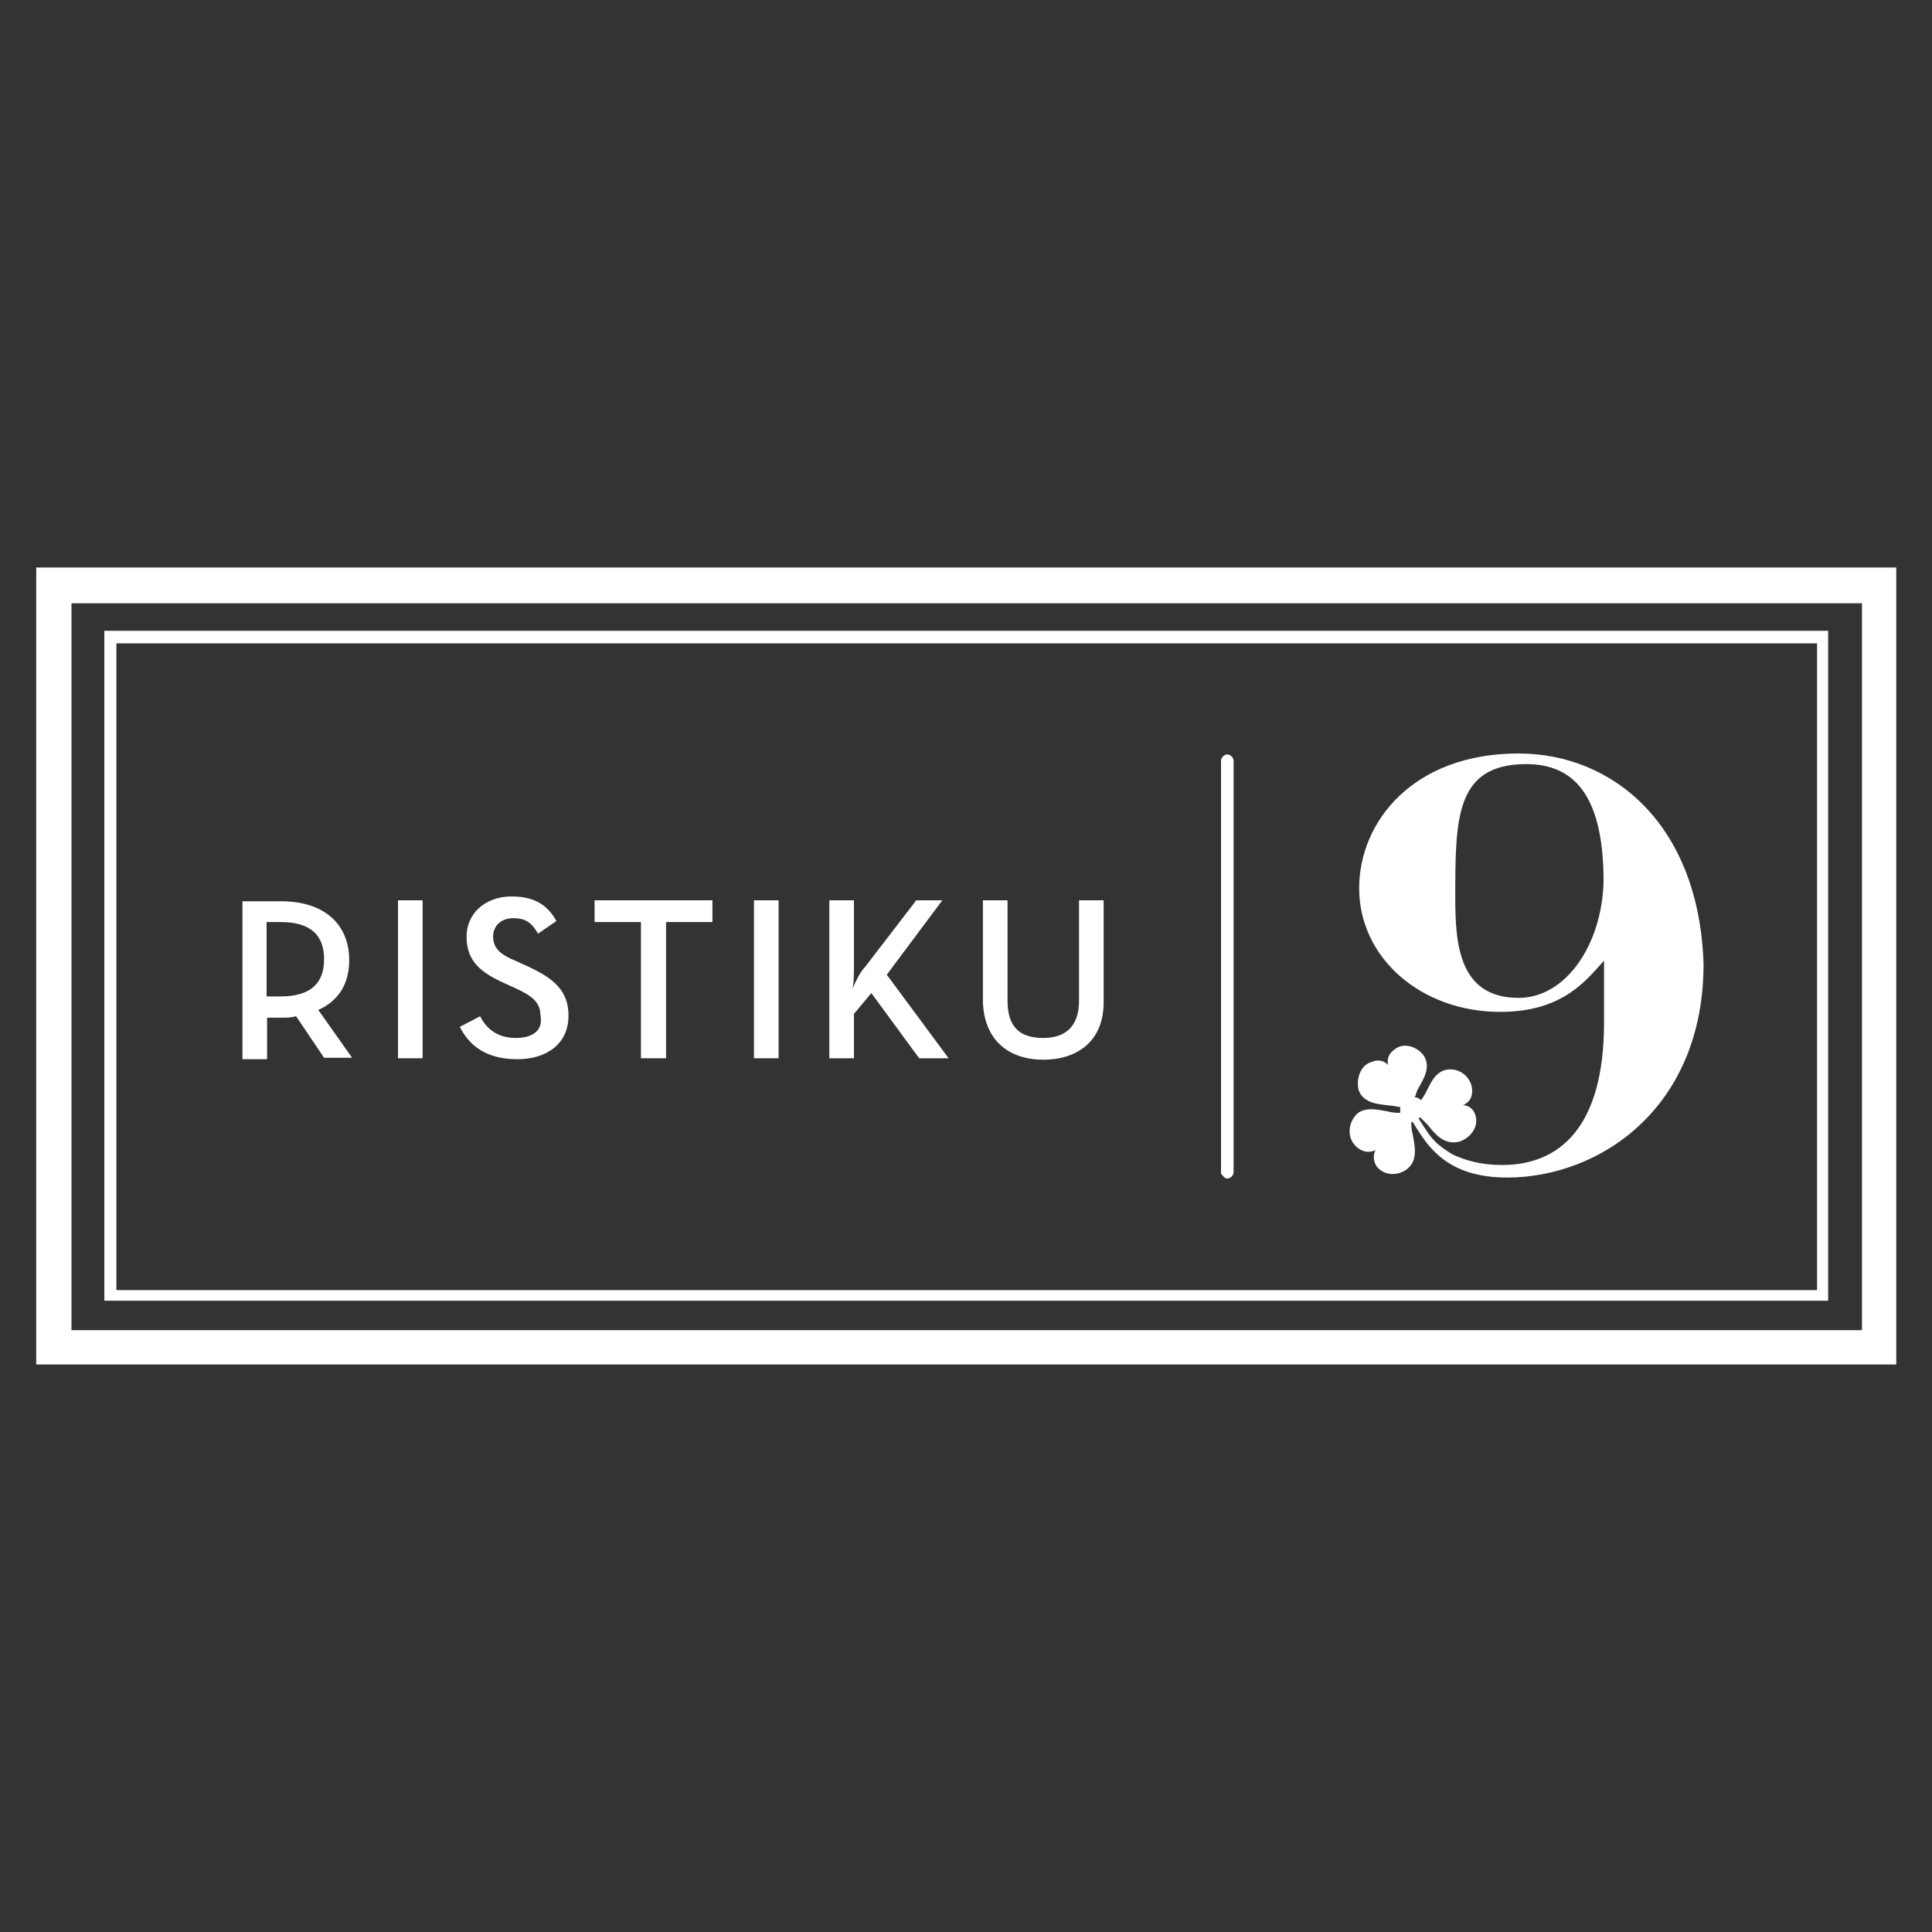
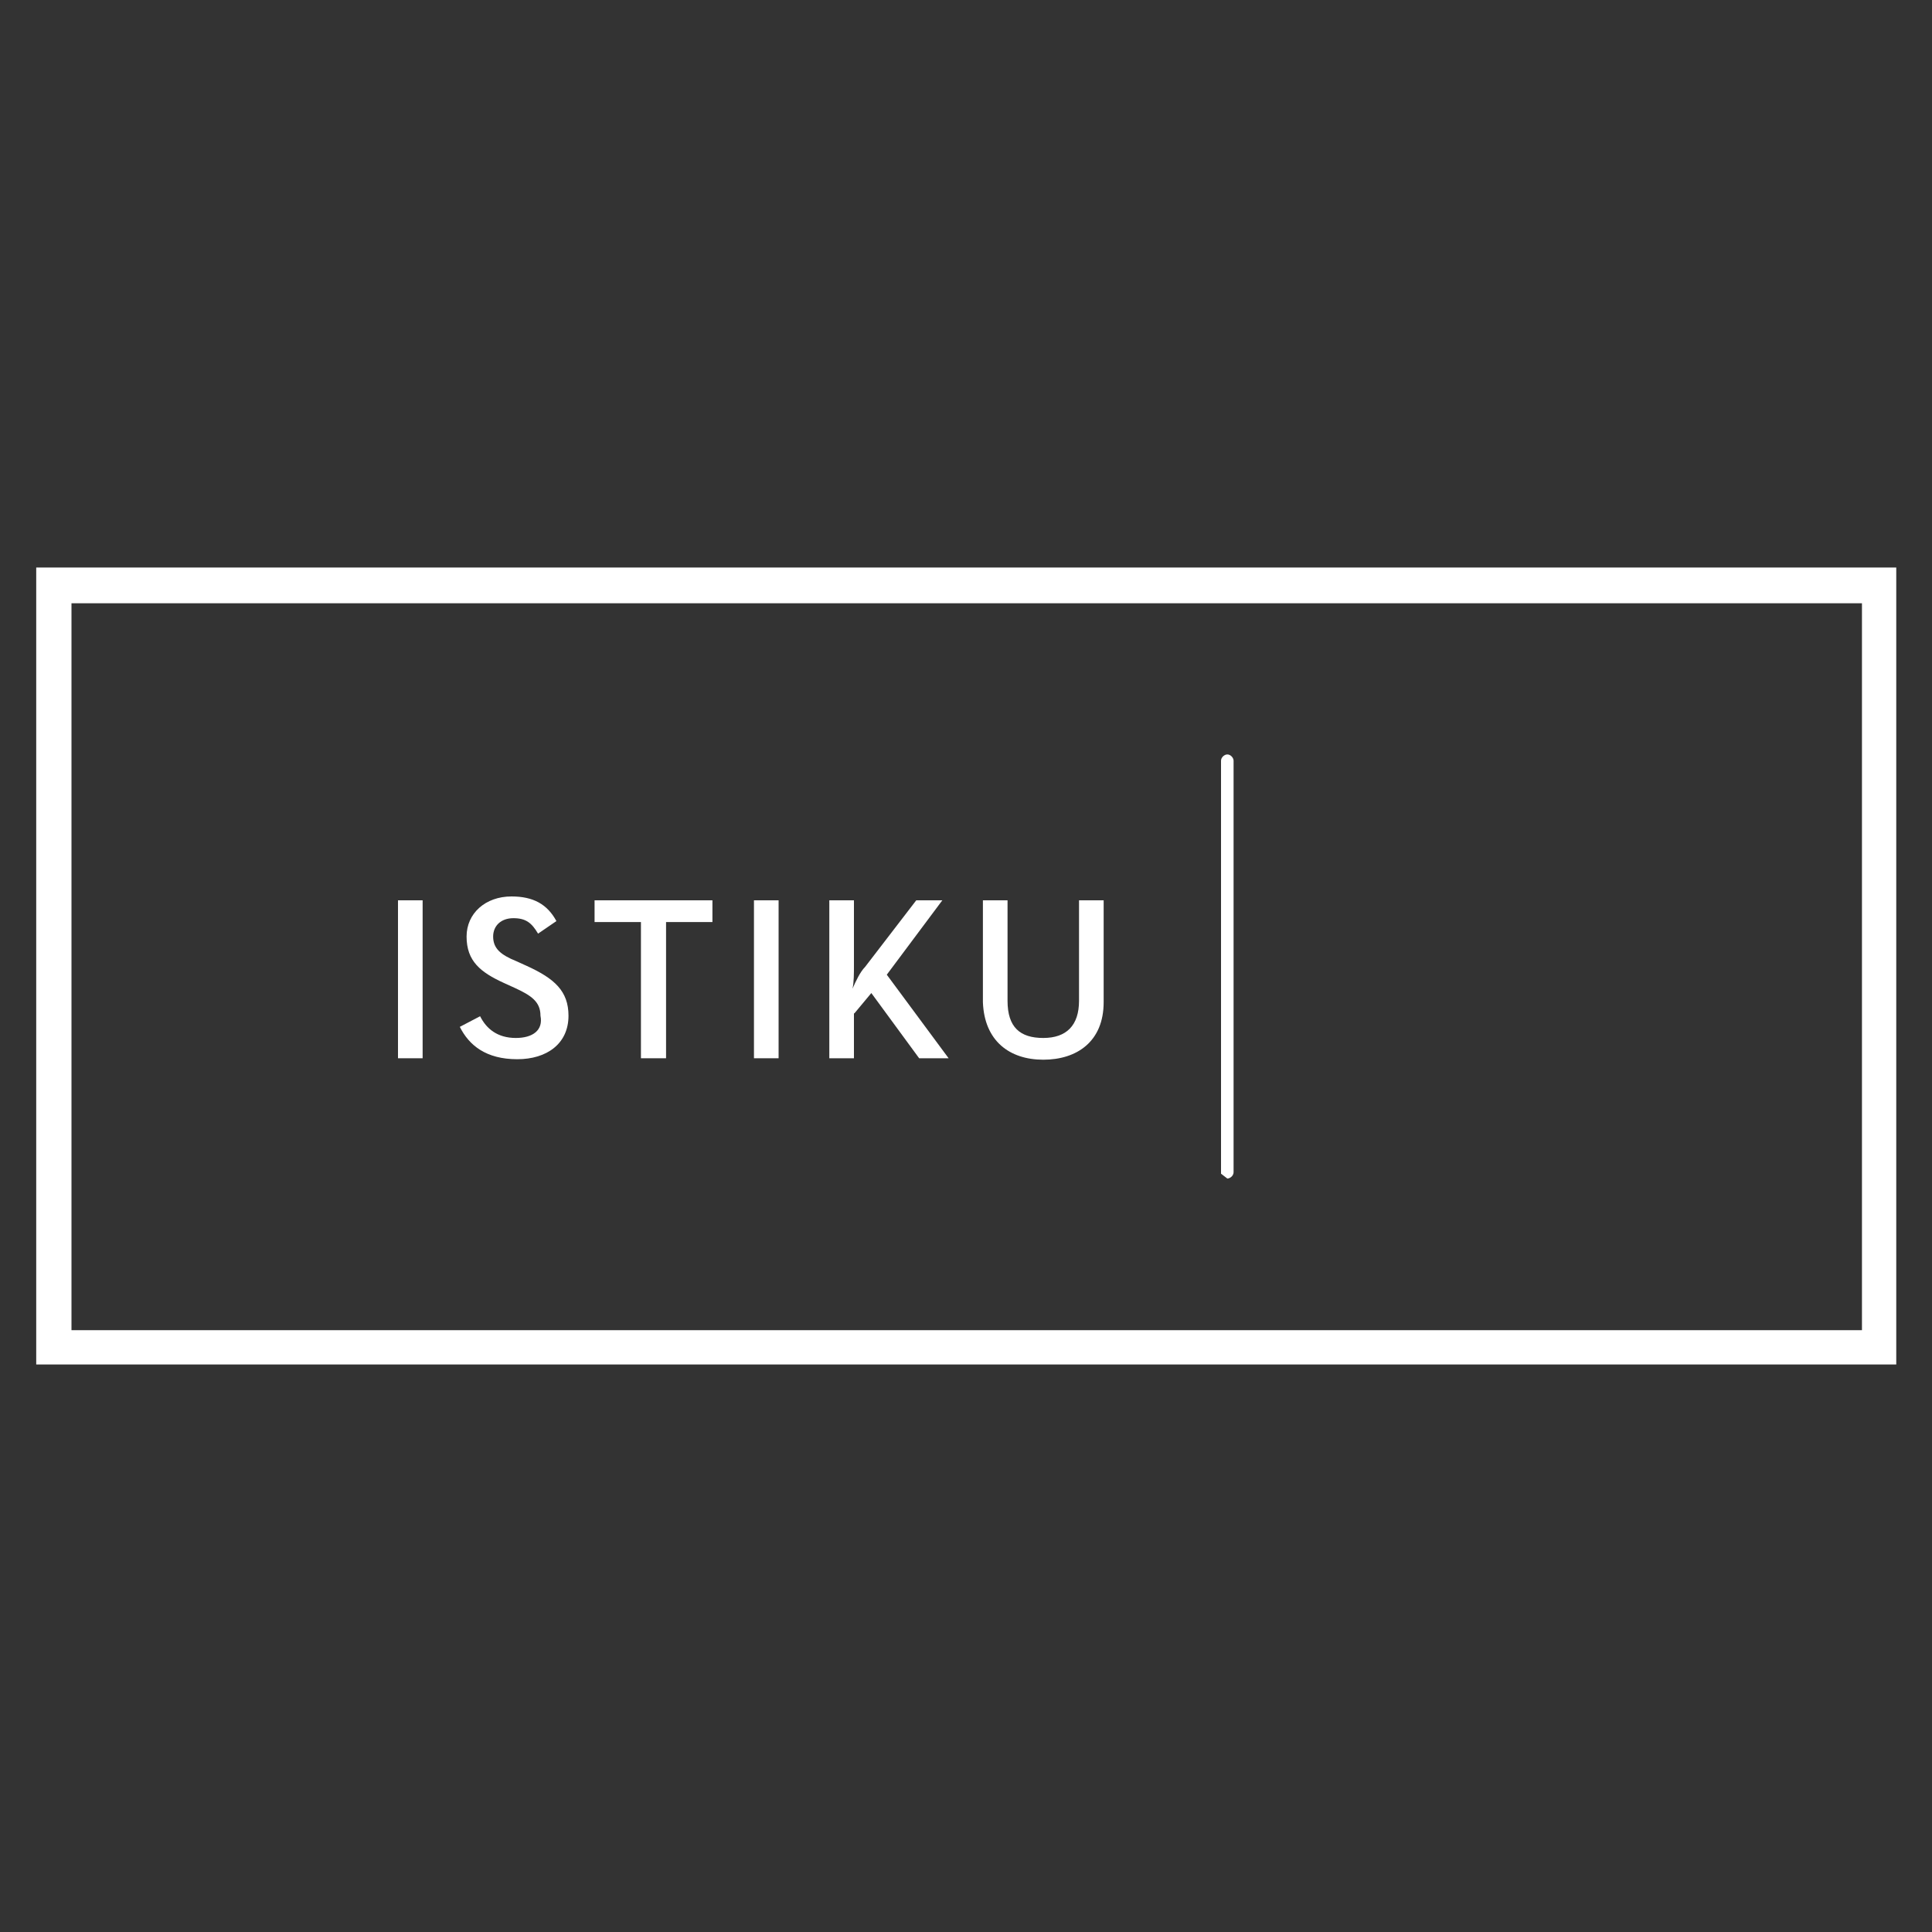
<svg xmlns="http://www.w3.org/2000/svg" version="1.1" id="Layer_1" x="0px" y="0px" viewBox="0 0 400 400" style="enable-background:new 0 0 400 400;" xml:space="preserve">
  <rect x="0" y="0" width="400" height="400" fill="#333333" stroke="none" />
  <style type="text/css">
	.st0{fill:#FFFFFF;}
</style>
  <g>
    <g>
-       <path class="st0" d="M254.1,244c0.6,0,1.3-0.6,1.3-1.3v-85.2c0-0.6-0.6-1.3-1.3-1.3c-0.6,0-1.3,0.6-1.3,1.3v85.5    C253.2,243.4,253.5,244,254.1,244" />
-       <path class="st0" d="M55.2,190.9h2.9c6.4,0,9,2.9,9,7.7s-2.6,7.7-9,7.7h-2.9V190.9z M55.2,210.7h3.2c1,0,1.9,0,2.9-0.3l5.8,8.6    h5.8l-7-9.9c4.2-1.9,6.4-5.4,6.4-10.3c0-7.4-5.1-12.2-14.1-12.2h-8v32.7h5.1V210.7z" />
+       <path class="st0" d="M254.1,244c0.6,0,1.3-0.6,1.3-1.3v-85.2c0-0.6-0.6-1.3-1.3-1.3c-0.6,0-1.3,0.6-1.3,1.3v85.5    " />
      <rect x="82.4" y="186.4" class="st0" width="5.1" height="32.7" />
      <path class="st0" d="M106.8,214.9c-3.8,0-6.1-1.9-7.4-4.5l-4.2,2.2c1.9,3.8,5.4,6.7,11.9,6.7c6.1,0,10.6-3.2,10.6-9    c0-5.1-2.9-7.7-8.6-10.3l-2.2-1c-3.2-1.3-4.8-2.6-4.8-5.1c0-2.2,1.6-3.8,4.2-3.8c2.6,0,3.8,1,5.1,3.2l3.8-2.6    c-1.9-3.5-4.8-5.1-9.3-5.1c-5.4,0-9.3,3.5-9.3,8.3c0,5.1,2.9,7.4,7.7,9.6l2.2,1c3.5,1.6,5.4,2.9,5.4,5.8    C112.5,213.3,110.3,214.9,106.8,214.9" />
      <polygon class="st0" points="132.7,219.1 137.9,219.1 137.9,190.9 147.5,190.9 147.5,186.4 123.1,186.4 123.1,190.9 132.7,190.9       " />
      <rect x="156.1" y="186.4" class="st0" width="5.1" height="32.7" />
      <path class="st0" d="M176.9,209.8l3.5-4.2l9.9,13.5h6.1l-12.8-17.3l11.5-15.4h-5.4l-10.6,13.8c-1,1-1.9,2.9-2.6,4.5    c0.3-1.3,0.3-3.2,0.3-4.8v-13.5h-5.1v32.7h5.1V209.8z" />
      <path class="st0" d="M216,219.4c7,0,12.5-3.8,12.5-11.9v-21.1h-5.1v20.8c0,5.1-2.6,7.7-7.4,7.7s-7.4-2.2-7.4-7.7v-20.8h-5.1v21.1    C203.8,215.5,209,219.4,216,219.4" />
-       <path class="st0" d="M375.9,267.1H24.1V133.2h352.1v133.9H375.9z M378.4,130.6H21.6v138.7h356.9V130.6z" />
      <path class="st0" d="M385.5,275.4H14.8V124.9h370.7V275.4z M7.5,282.5h385.1v-165H7.5V282.5z" />
-       <path class="st0" d="M314.4,206.6c-12.5,0-13.1-11.5-13.1-20.8c0-16.3,0-27.6,14.7-27.6c9.6,0,16,6.1,16,24.3    C331.7,195.4,324.3,206.6,314.4,206.6 M314.4,156c-21.8,0-33,14.1-33,27.9c0,14.4,12.8,25.6,29.2,25.6c13.1,0,17.9-6.7,21.5-10.6    v12.8c0,21.8-9.3,29.5-21.1,29.5c-4.5,0-7.7-1-10.3-2.2c-1.6-1-2.9-1.9-3.8-2.9c-1.3-1.3-2.9-4.2-3.2-4.5l0.3-0.3    c0.3,0.3,1,1,1.6,1.6c1.3,1.6,3.2,4.2,6.4,3.5c2.2-0.6,4.2-2.9,3.5-5.4c-0.6-2.2-2.6-2.2-2.6-2.2s1.9-0.6,1.9-2.9    c0-2.6-2.2-4.5-4.5-4.5c-3.2,0-4.2,3.2-5.1,4.8c-0.3,0.6-0.6,1-1,1.6c-0.3-0.3-0.6-0.6-1.3-0.6c0.3-0.6,0.3-1,0.6-1.6    c1-1.9,2.9-4.5,1.3-7c-1.3-1.9-4.2-2.9-6.1-1.3c-1.9,1.3-1.3,3.2-1.3,3.2s-1.3-1.6-3.5-0.6c-2.2,0.6-3.2,3.5-2.6,5.8    c1,2.9,4.5,2.9,6.4,3.2c1,0,1.6,0.3,2.2,0.3c0,0.3,0,0.3,0,0.6s0,0.3,0,0.6c-0.6,0-1.6,0-2.6-0.3c-1.9-0.3-5.4-1.3-7,1.3    c-1.3,1.9-1.3,4.8,1,6.4c1.9,1.3,3.5,0.3,3.5,0.3s-1,1.6,0.3,3.5c1.6,1.9,4.5,1.9,6.4,0.3c2.2-1.9,1.3-5.1,1-7    c-0.3-1-0.3-1.9-0.3-2.6h0.3c0.3,0.6,2.6,4.2,3.8,5.4c2.9,3.2,7.4,6.1,15.7,6.1c19.2,0,40.7-14.4,40.7-44.2    C351.8,170.7,333.9,156,314.4,156" />
    </g>
  </g>
</svg>